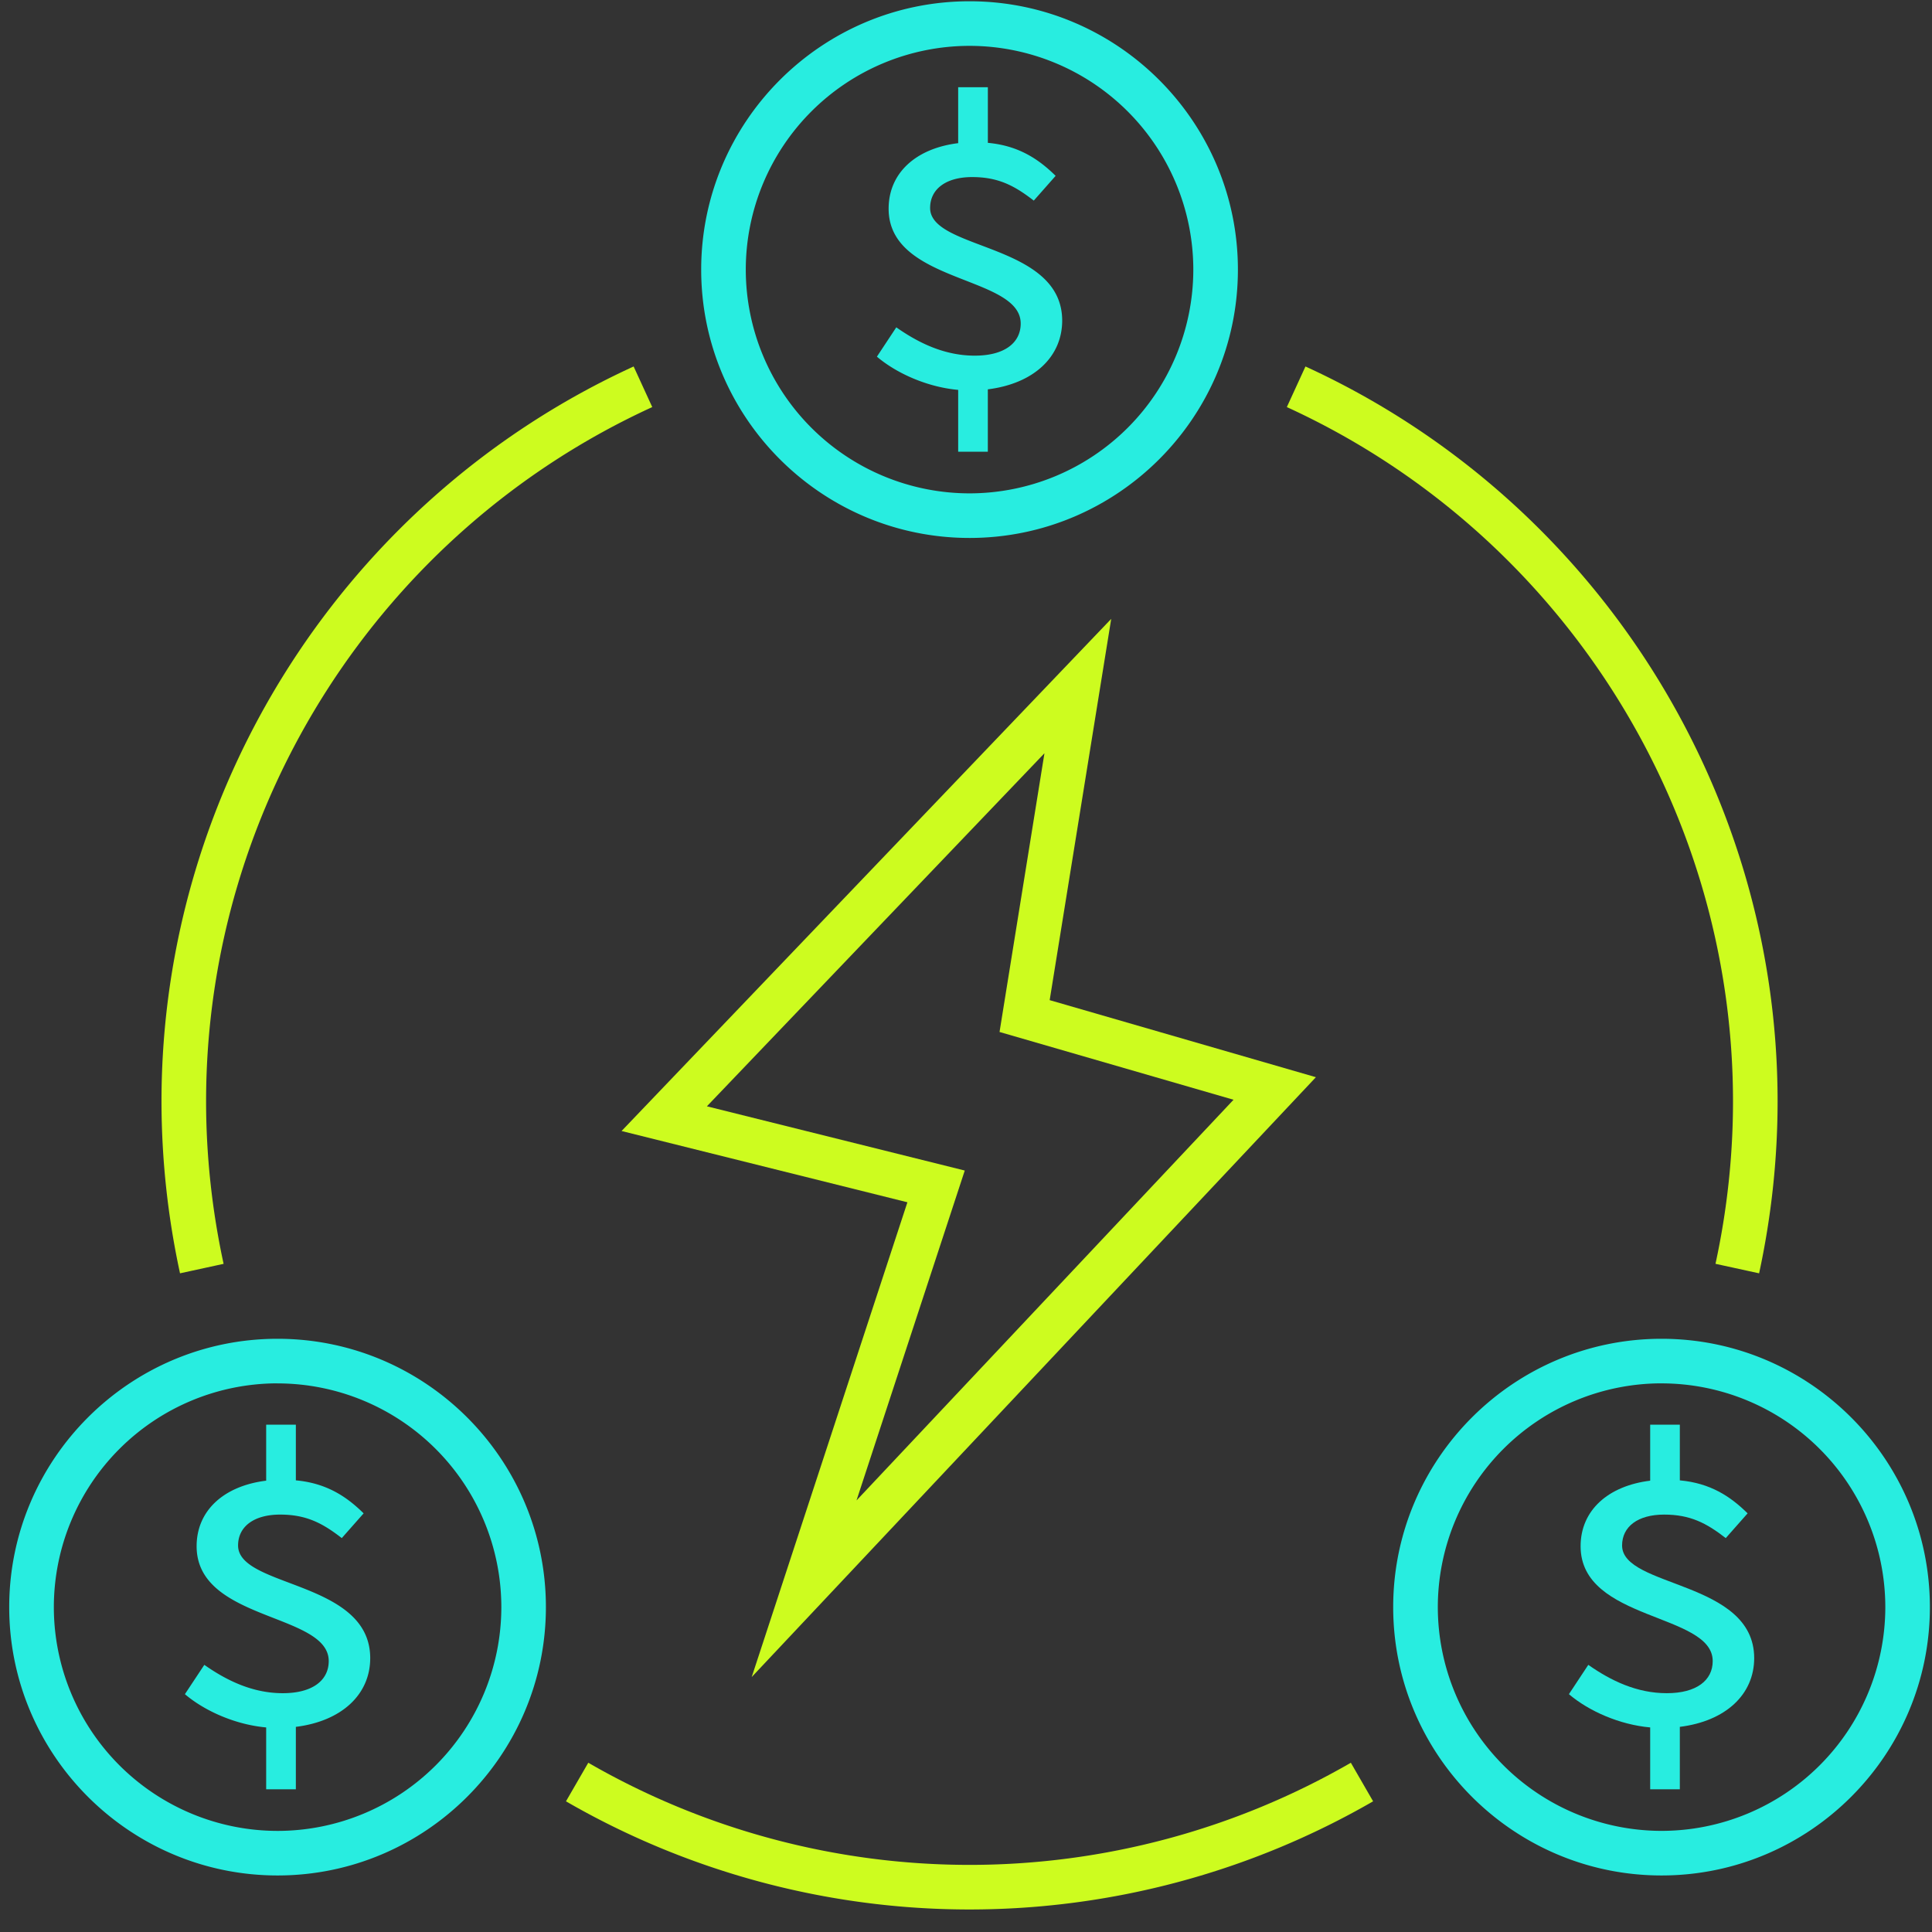
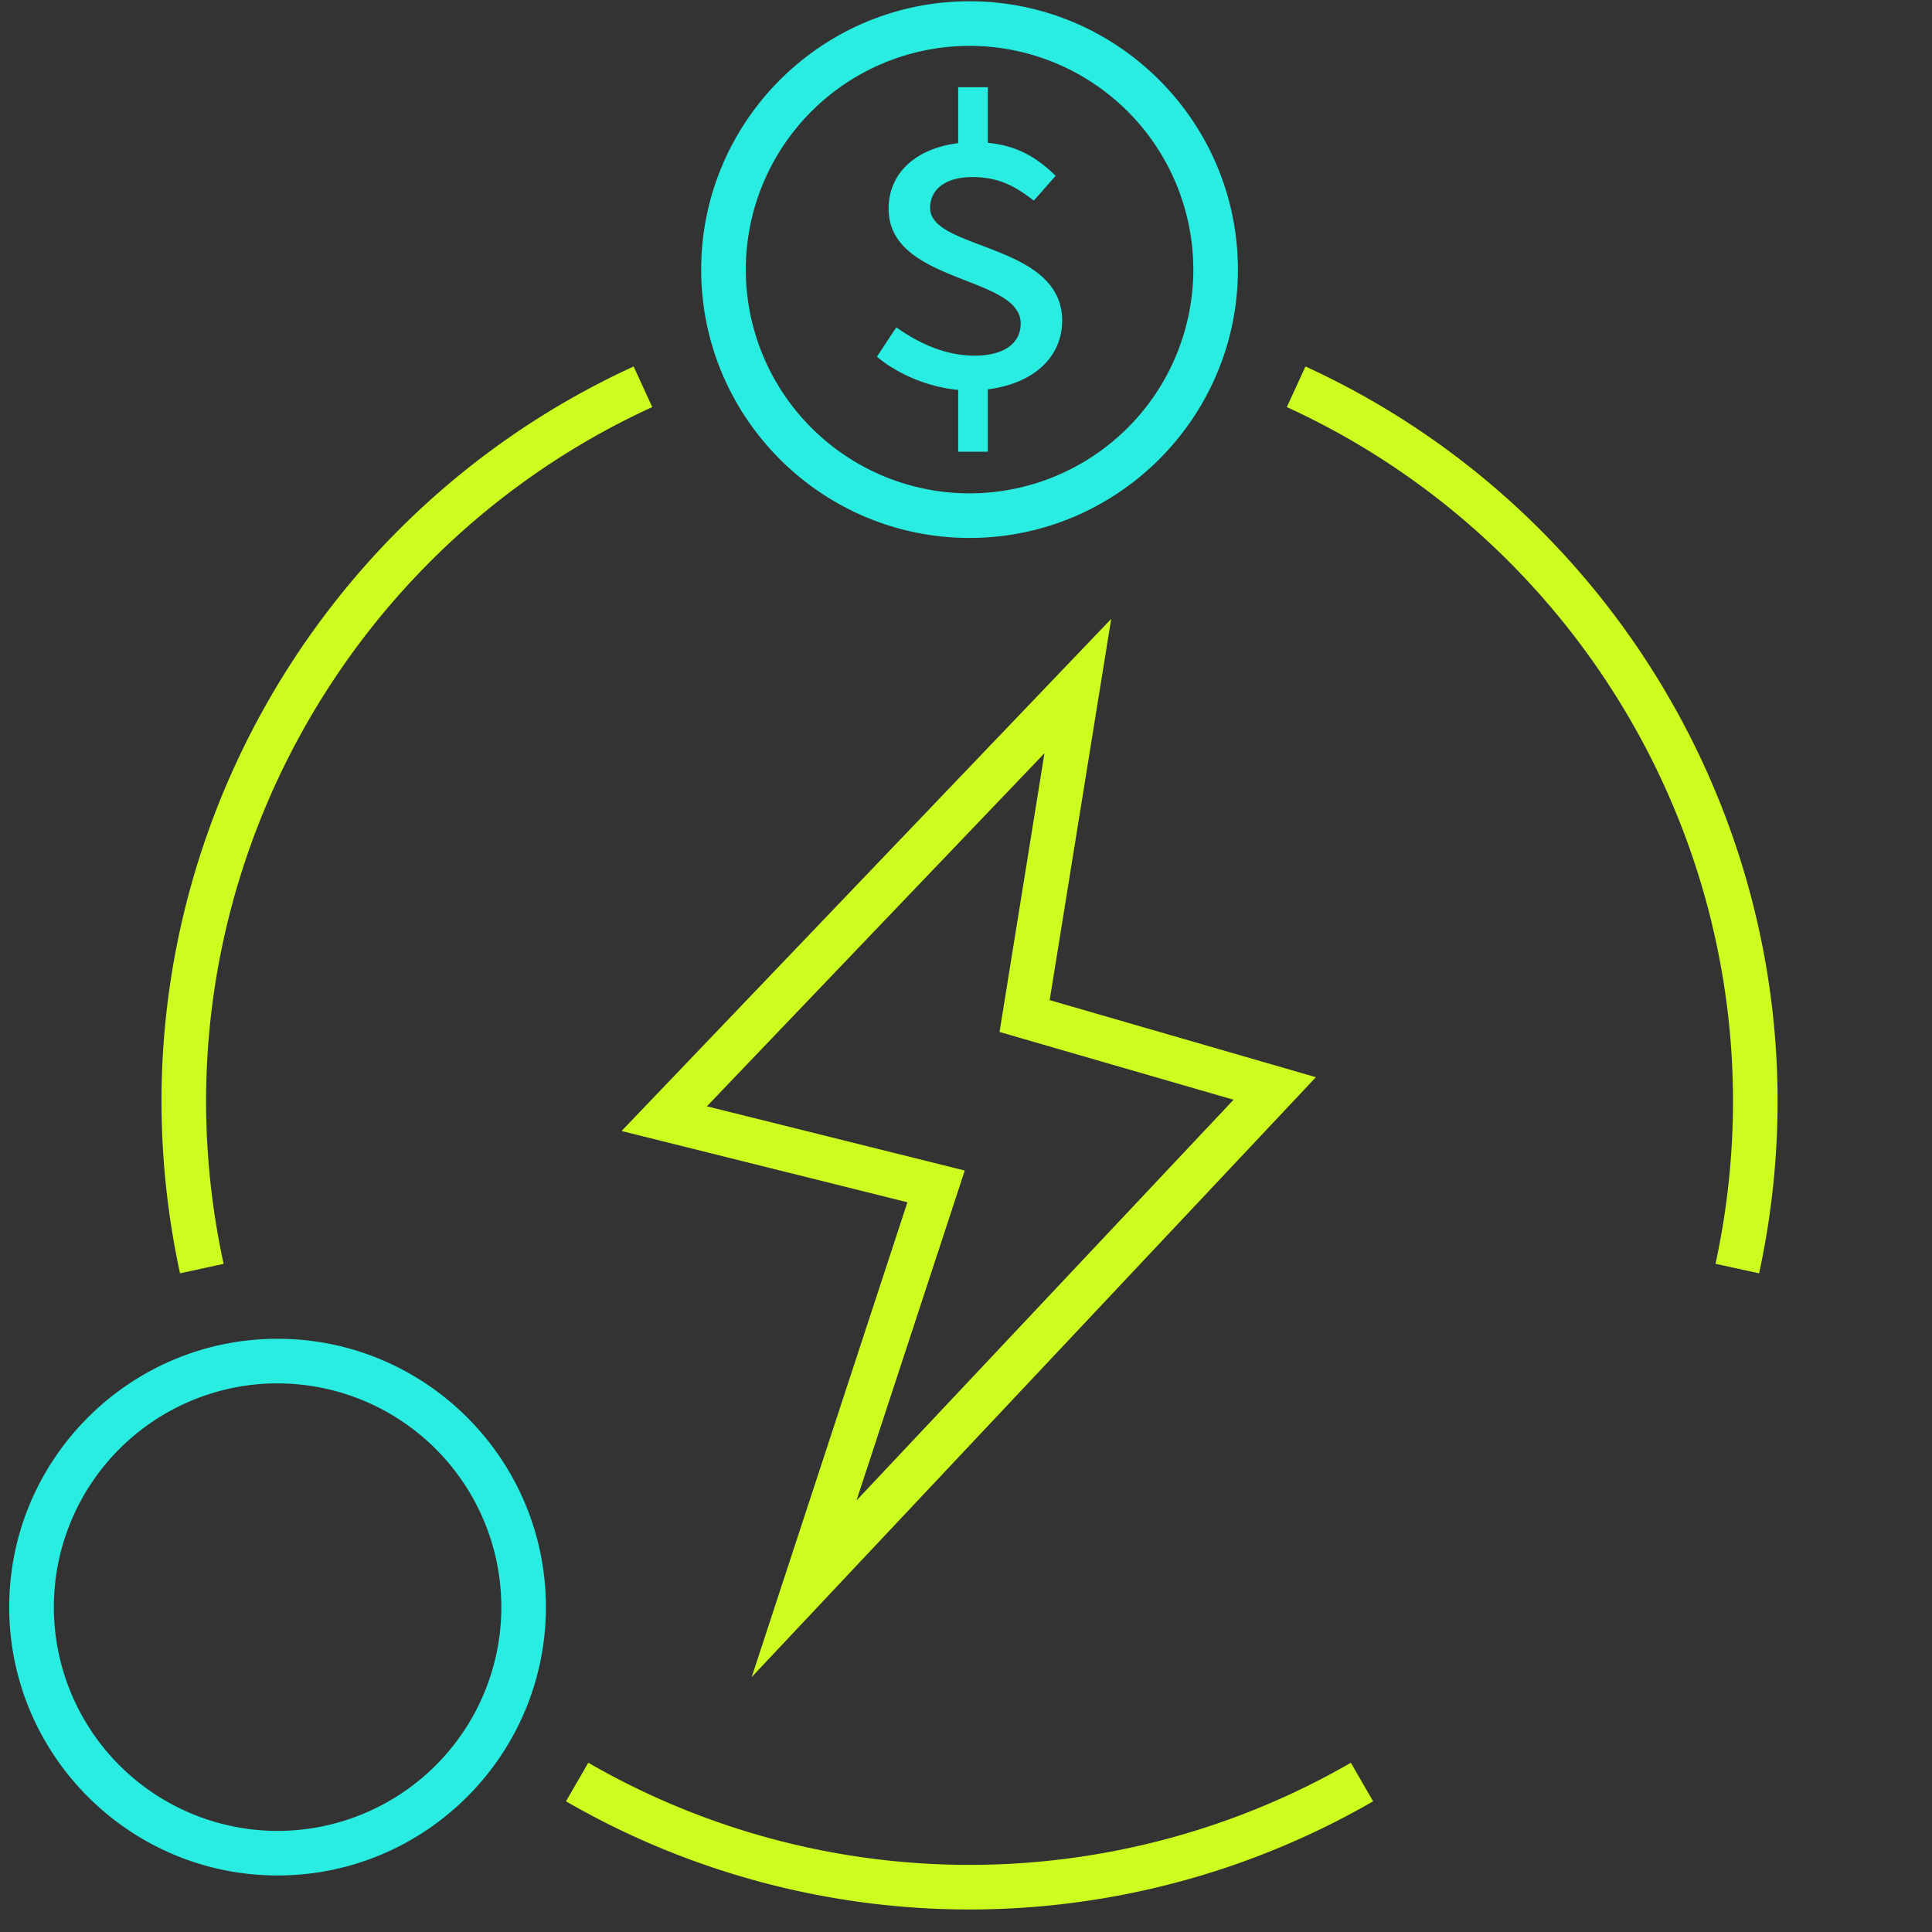
<svg xmlns="http://www.w3.org/2000/svg" width="61" height="61" fill="none">
  <rect width="100%" height="100%" fill="#333333" stroke="none" />
  <g clip-path="url(#a)">
-     <path fill="#CDFC1F" d="m23.734 52.95 4.916-14.99-9.025-2.25 15.46-16.17-1.943 12.038 8.406 2.433zm-1.415-18.02 8.142 2.028-3.418 10.416 11.904-12.651-7.388-2.14 1.418-8.8-10.655 11.144z" />
+     <path fill="#CDFC1F" d="m23.734 52.95 4.916-14.99-9.025-2.25 15.46-16.17-1.943 12.038 8.406 2.433zm-1.415-18.02 8.142 2.028-3.418 10.416 11.904-12.651-7.388-2.14 1.418-8.8-10.655 11.144" />
    <path fill="#28EDE0" d="M30.612 16.985c-4.671 0-8.473-3.801-8.473-8.472S25.941.04 30.612.04s8.473 3.802 8.473 8.473c0 4.67-3.802 8.472-8.473 8.472m0-15.537a7.07 7.07 0 0 0-7.065 7.065 7.07 7.07 0 0 0 7.065 7.064 7.07 7.07 0 0 0 7.065-7.064 7.07 7.07 0 0 0-7.065-7.065" />
    <path fill="#28EDE0" d="M33.537 10.125c0-2.457-4.17-2.218-4.17-3.559 0-.598.502-.975 1.326-.975s1.334.268 1.947.743l.69-.782c-.546-.538-1.18-.954-2.14-1.042V2.754h-.937V4.52c-1.32.162-2.196.93-2.196 2.07 0 2.372 4.17 2.101 4.17 3.625 0 .606-.506 1.014-1.45 1.014-.943 0-1.76-.39-2.478-.894l-.612.926c.634.538 1.609.964 2.566 1.049v1.953h.936v-1.97c1.447-.18 2.348-1.022 2.348-2.173zM8.763 59.215c-4.67 0-8.472-3.802-8.472-8.473 0-4.67 3.801-8.472 8.472-8.472 4.672 0 8.473 3.801 8.473 8.472s-3.802 8.473-8.473 8.473m0-15.538A7.07 7.07 0 0 0 1.7 50.743a7.07 7.07 0 0 0 7.064 7.065 7.07 7.07 0 0 0 7.065-7.065 7.07 7.07 0 0 0-7.065-7.064" />
-     <path fill="#28EDE0" d="M11.689 52.354c0-2.457-4.172-2.217-4.172-3.558 0-.599.504-.975 1.327-.975.824 0 1.335.267 1.947.742l.69-.781c-.546-.539-1.18-.954-2.14-1.042v-1.757h-.937v1.767c-1.32.162-2.196.93-2.196 2.07 0 2.373 4.171 2.102 4.171 3.626 0 .605-.507 1.014-1.45 1.014s-1.76-.391-2.478-.895l-.613.926c.634.539 1.609.965 2.566 1.05v1.953h.937v-1.971c1.447-.18 2.348-1.021 2.348-2.172zm40.771 6.861c-4.67 0-8.472-3.802-8.472-8.473 0-4.67 3.802-8.472 8.473-8.472 4.67 0 8.472 3.801 8.472 8.472s-3.801 8.473-8.472 8.473m0-15.538a7.07 7.07 0 0 0-7.064 7.065 7.07 7.07 0 0 0 7.065 7.065 7.07 7.07 0 0 0 7.064-7.065 7.07 7.07 0 0 0-7.064-7.064" />
-     <path fill="#28EDE0" d="M55.386 52.354c0-2.457-4.171-2.217-4.171-3.558 0-.599.503-.975 1.327-.975.823 0 1.334.267 1.946.742l.69-.781c-.545-.539-1.179-.954-2.14-1.042v-1.757h-.936v1.767c-1.32.162-2.197.93-2.197 2.07 0 2.373 4.171 2.102 4.171 3.626 0 .605-.506 1.014-1.45 1.014-.943 0-1.76-.391-2.478-.895l-.612.926c.633.539 1.608.965 2.566 1.05v1.953h.936v-1.971c1.447-.18 2.348-1.021 2.348-2.172z" />
    <path fill="#CDFC1F" d="m55.54 40.203-1.376-.3c.367-1.689.553-3.417.553-5.128 0-9.402-5.53-18.005-14.087-21.922l.588-1.282c9.057 4.147 14.907 13.253 14.907 23.204 0 1.813-.197 3.64-.584 5.428M30.612 60.289c-4.47 0-8.877-1.18-12.742-3.415l.704-1.218a24.1 24.1 0 0 0 12.038 3.225c4.224 0 8.388-1.116 12.039-3.225l.703 1.218a25.5 25.5 0 0 1-12.742 3.415M5.684 40.203a25.7 25.7 0 0 1-.585-5.428c0-9.95 5.85-19.057 14.907-23.204l.588 1.282C12.037 16.77 6.507 25.377 6.507 34.775c0 1.71.187 3.44.553 5.129z" />
  </g>
  <defs>
    <clipPath id="a">
      <path fill="#fff" d="M.29.04h60.644v60.248H.29z" />
    </clipPath>
  </defs>
</svg>